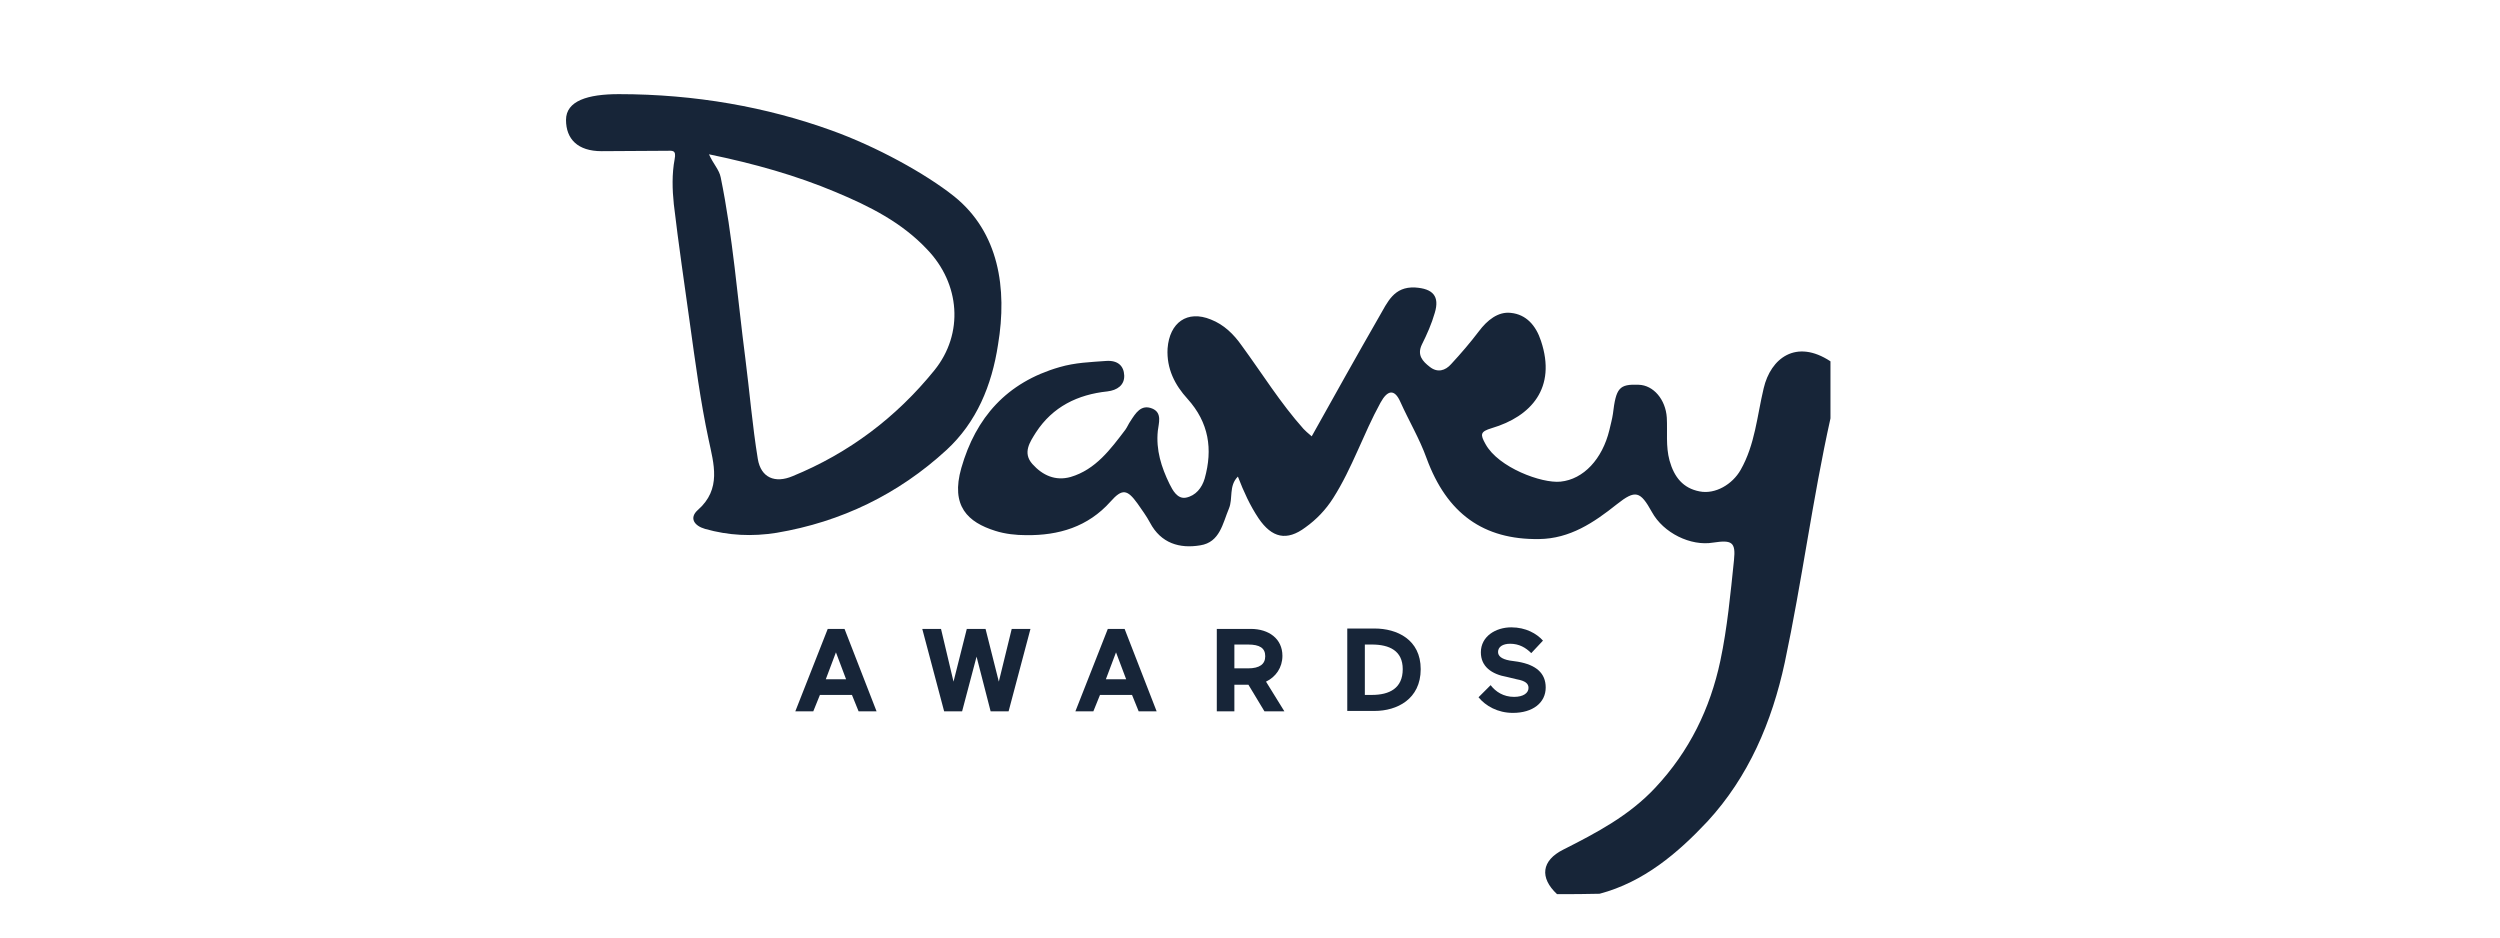
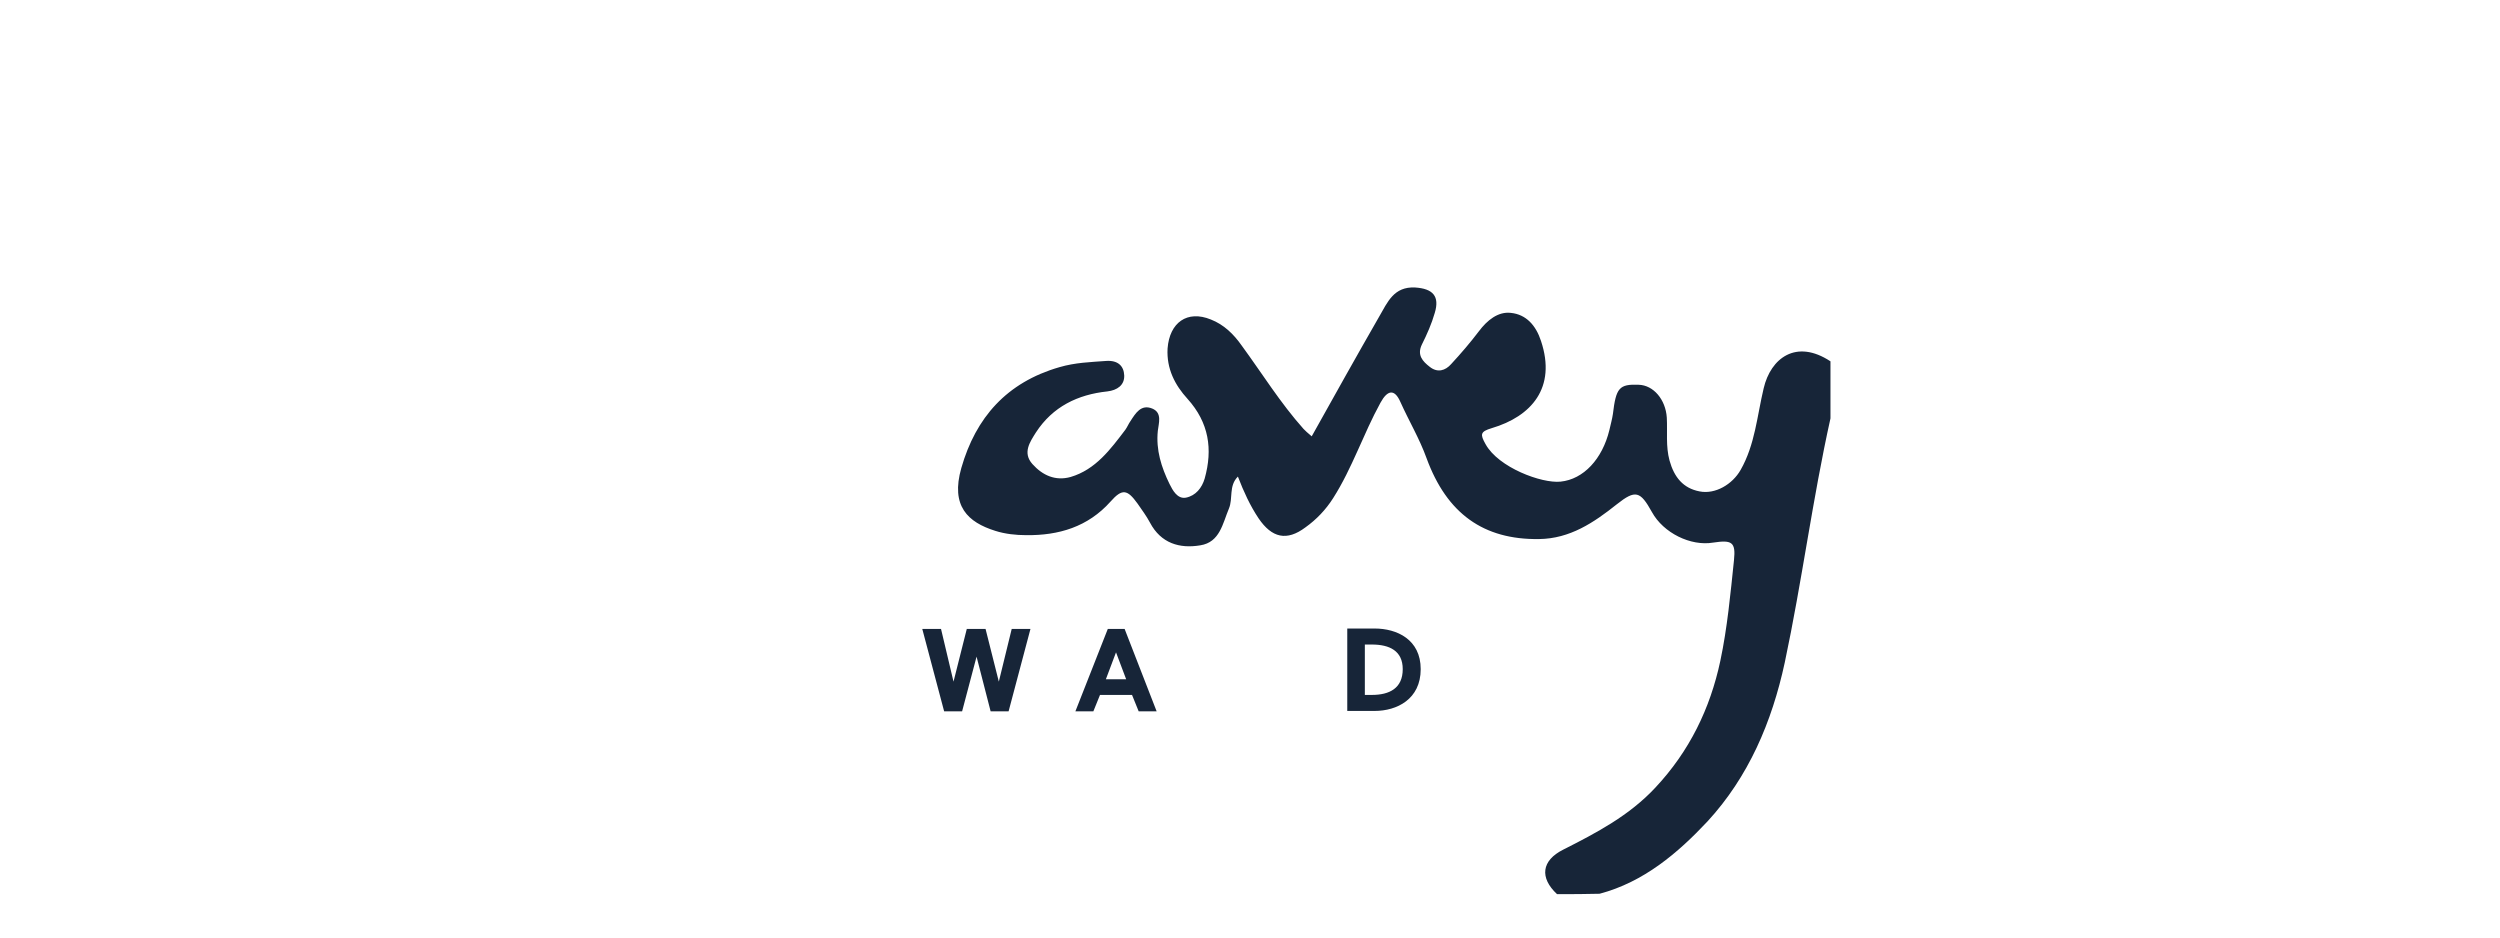
<svg xmlns="http://www.w3.org/2000/svg" version="1.1" id="Calque_1" x="0px" y="0px" viewBox="0 0 640 240" style="enable-background:new 0 0 640 240;" xml:space="preserve">
  <style type="text/css">
	.st0{fill:#172538;}
	.st1{enable-background:new    ;}
</style>
  <path class="st0" d="M398.6,228.9c-4.5-4.2-4-8.6,1.6-11.4c8.5-4.3,16.9-8.7,23.6-15.9c8.7-9.3,14-20.2,16.6-32.4  c1.8-8.5,2.6-17.2,3.5-25.8c0.5-4.7-0.6-5.2-5.3-4.5c-5.8,1-12.8-2.5-15.7-7.8c-3-5.4-4.2-5.8-9-2c-5.9,4.7-12,8.8-19.9,8.9  c-14.2,0.2-23.6-6.5-28.8-20.7c-1.8-5-4.5-9.5-6.7-14.4c-1.5-3.4-3.3-3.1-5.1,0.2c-4.4,8-7.2,16.7-12.1,24.4c-1.9,3-4.3,5.5-7.1,7.5  c-4.8,3.6-8.6,2.7-12-2.3c-2.2-3.3-3.8-6.8-5.3-10.7c-2.4,2.4-1.2,5.6-2.3,8.2c-1.6,3.8-2.3,8.6-7.3,9.4c-5.3,0.9-10.1-0.5-12.9-5.8  c-0.9-1.7-2.1-3.3-3.2-4.9c-2.6-3.6-3.9-3.9-6.9-0.5c-5.8,6.5-13.3,8.7-21.6,8.6c-2.6,0-5.4-0.3-7.9-1.1c-7-2.2-11.5-6.3-8.7-16.1  c3.7-12.9,11.6-21.9,25.1-25.8c4.1-1.2,8-1.3,12-1.6c3-0.2,4.5,1.3,4.6,3.7c0.1,2.5-1.8,3.8-4.3,4.1c-7.6,0.8-14,3.9-18.3,10.5  c-1.5,2.4-3.5,5.2-0.9,8.1s5.9,4.4,9.8,3.3c6.4-1.9,10.2-7.1,14-12.1c0.5-0.7,0.8-1.5,1.3-2.2c1.3-2,2.7-4.4,5.6-3.2  c2.6,1.1,1.6,3.8,1.4,5.7c-0.5,4.9,0.9,9.3,3,13.6c0.8,1.6,2,3.9,4.2,3.5c2.5-0.5,4.1-2.5,4.8-4.9c2.1-7.5,1.1-14.3-4.4-20.4  c-3.2-3.5-5.4-7.7-5.1-12.9c0.5-6.6,5-9.9,11.1-7.4c3.3,1.3,5.8,3.7,7.9,6.7c5.2,7.1,9.9,14.7,15.8,21.3c0.5,0.5,1,1,2.1,1.9  c5.8-10.4,11.5-20.6,17.3-30.7c2.1-3.6,3.7-7.7,9.2-7.4c4.5,0.3,6.3,2.2,5,6.5c-0.8,2.8-2,5.5-3.3,8.1c-1.3,2.7,0.2,4.3,2,5.7  c2,1.6,4,1,5.5-0.7c2.5-2.7,4.9-5.5,7.1-8.4c2.1-2.8,4.9-5.1,8.2-4.7c3.9,0.4,6.4,3.2,7.7,7.2c4,12-2.5,19.3-12.6,22.3  c-3,0.9-3,1.6-1.6,4.1c3.3,6,14.4,10.1,19.2,9.6c5.9-0.6,10.7-5.8,12.5-13.2c0.3-1.4,0.7-2.7,0.9-4.1c0.8-6.7,1.6-7.7,6.6-7.5  c3.8,0.1,6.9,3.8,7.2,8.4c0.2,3.7-0.3,7.3,0.7,11c1.2,4.3,3.5,7.1,7.7,7.9c4,0.8,8.4-1.8,10.5-5.5c3.7-6.5,4.2-13.8,5.9-20.9  c1.8-7.7,8.3-12.7,17.1-6.9c0,4.9,0,9.7,0,14.6c-4.6,20.7-7.3,41.8-11.7,62.5c-3.3,15.3-9.3,29.3-19.8,40.7  c-7.6,8.1-16.3,15.5-27.6,18.5C406,228.9,402.3,228.9,398.6,228.9z" />
  <path class="st0" d="M380.4,101c1.4-2.5,2.7-4.6,4.6-6.3c0.5-0.4,0.8-1.2,1.7-0.5c0.6,0.5,0.9,1.2,0.7,1.9  C386.2,99,384.5,101.4,380.4,101z" />
-   <path class="st0" d="M244.3,50.3c-7.4-5.9-20-12.8-31.4-16.9c-16.6-6-34.9-9.3-54.5-9.3c-7.9,0-13.5,1.7-13.5,6.6s3,8,9.1,8  c5.6,0,11.1-0.1,16.7-0.1c1.4,0,2.5-0.3,2,2.2c-0.7,3.7-0.6,7.7-0.2,11.5c1.2,10.2,2.7,20.3,4.1,30.4c1.4,10,2.7,20,4.8,29.8  c1.3,6.2,3.4,12.7-2.8,18.1c-2.2,2-0.9,4,1.9,4.8c6,1.7,12,2,18.3,1c16.6-2.8,31.2-9.9,43.5-21.2c7.7-7.1,11.6-16.5,13.2-27  C257.9,73.8,255.7,59.5,244.3,50.3z M239.2,94.8c-9.8,12.1-21.9,21.2-36.3,27.1c-4.5,1.9-8.1,0.4-8.9-4.4  c-1.4-8.6-2.1-17.2-3.2-25.8c-2-15.4-3.2-31.2-6.3-46.3c-0.4-2-1.9-3.4-3-5.9c11.6,2.4,22.3,5.4,32.5,9.7  c8.6,3.6,16.8,7.7,23.3,14.6C245.8,72.6,246.8,85.4,239.2,94.8z" />
  <g>
    <g class="st1">
-       <path class="st0" d="M224.4,182.1h-4.6l-1.7-4.2h-8.2l-1.7,4.2h-4.6l8.3-21.1h4.3L224.4,182.1z M211.4,173.9h5.2L214,167    L211.4,173.9z" />
      <path class="st0" d="M244.1,174.5l3.4-13.5h4.8l3.4,13.5l3.3-13.5h4.8l-5.6,21.1h-4.6l-3.6-14l-3.7,14h-4.6l-5.6-21.1h4.8    L244.1,174.5z" />
      <path class="st0" d="M296.1,182.1h-4.6l-1.7-4.2h-8.2l-1.7,4.2h-4.6l8.3-21.1h4.3L296.1,182.1z M283.1,173.9h5.2l-2.6-6.9    L283.1,173.9z" />
-       <path class="st0" d="M319.6,175.3H316v6.8h-4.5v-21.1h8.7c4.6,0,8.1,2.5,8.1,6.9c0,3-1.7,5.4-4.2,6.6l4.7,7.6h-5.1L319.6,175.3z     M316,165v6.1h3.5c3,0,4.4-1.1,4.4-3.1c0-2.1-1.4-3-4.4-3H316z" />
      <path class="st0" d="M344.9,160.9h7c5.7,0,11.8,2.8,11.8,10.4c0,7.7-6.1,10.7-11.8,10.7h-7V160.9z M349.4,165v12.9h1.8    c4.5,0,7.9-1.7,7.9-6.6c0-4.7-3.4-6.3-7.9-6.3H349.4z" />
-       <path class="st0" d="M385.8,173.3c-4-0.7-6.7-2.7-6.7-6.3c0-4.1,3.8-6.4,7.8-6.4c3.7,0,6.5,1.6,8.1,3.4l-3,3.2    c-1.4-1.4-3.1-2.4-5.4-2.4c-1.9,0-3.1,0.8-3.1,2.1c0,1,0.8,1.8,3,2.2l2.1,0.3c4.6,0.8,7.1,2.9,7.1,6.6c0,3.9-3.3,6.5-8.4,6.5    c-3.9,0-7-1.8-8.8-4l3.1-3.1c1.3,1.7,3.3,3,6,3c2.4,0,3.7-1,3.7-2.3c0-1.1-0.8-1.8-3-2.2L385.8,173.3z" />
    </g>
  </g>
</svg>